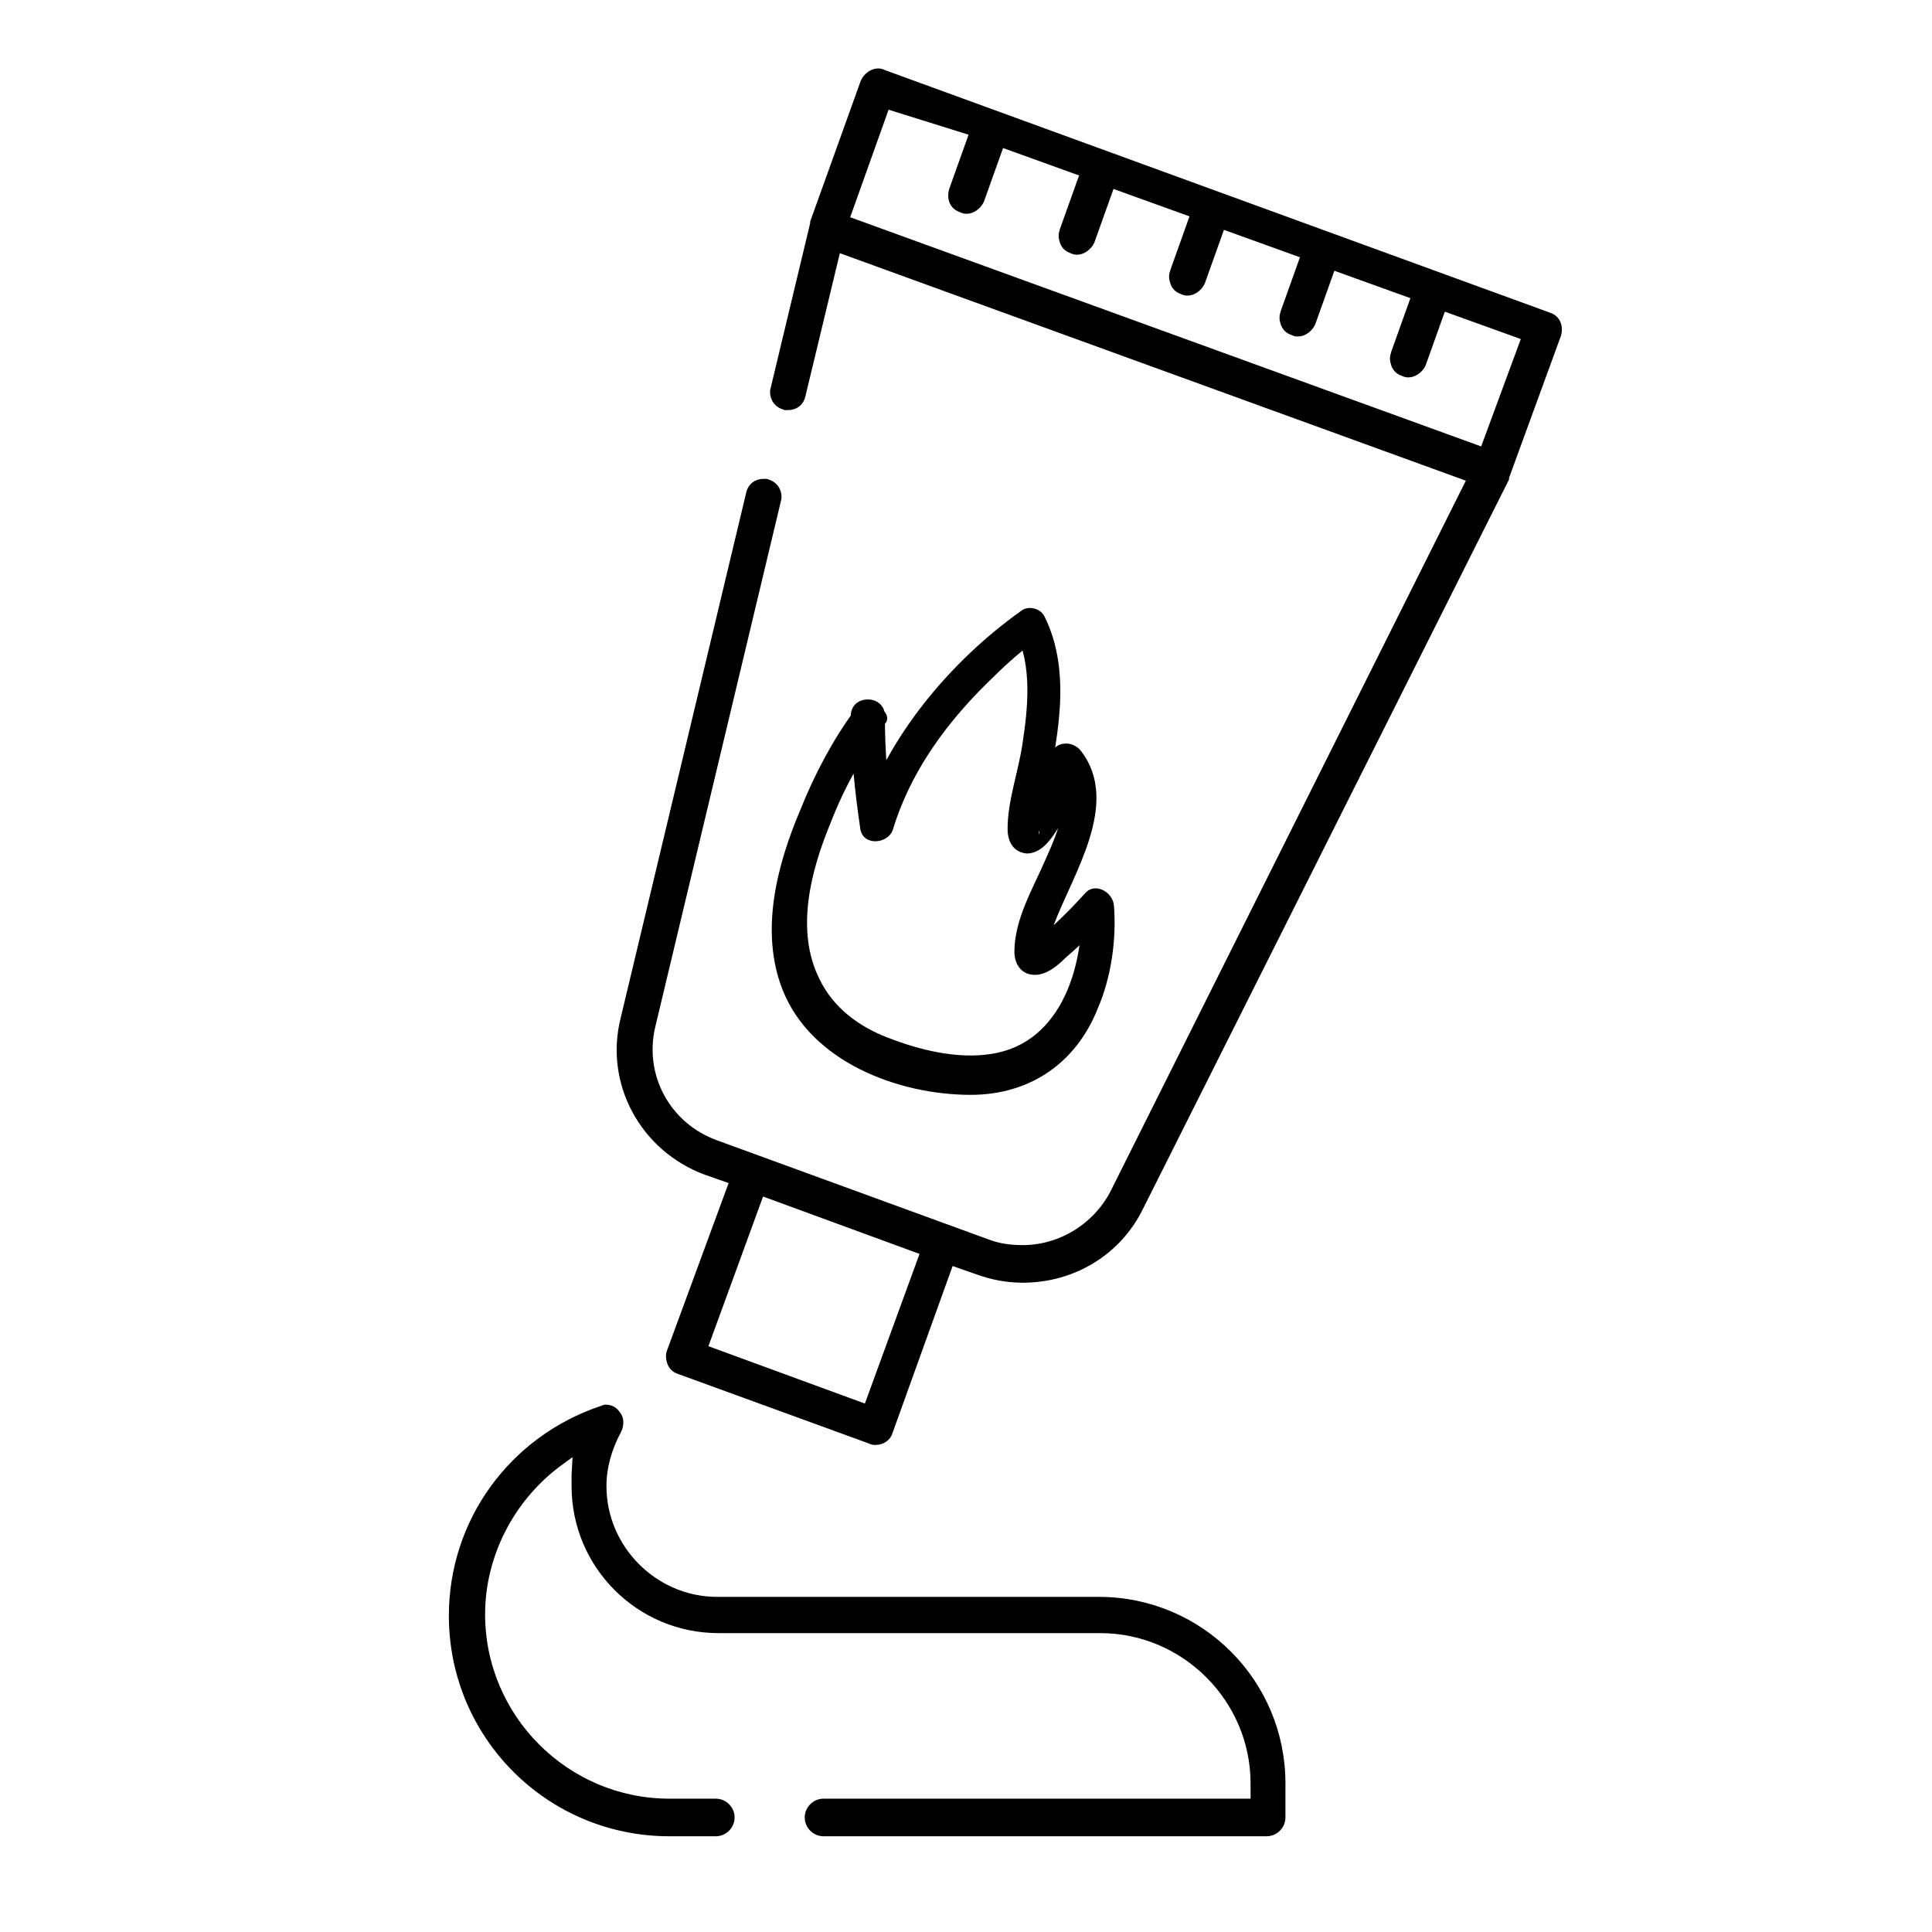
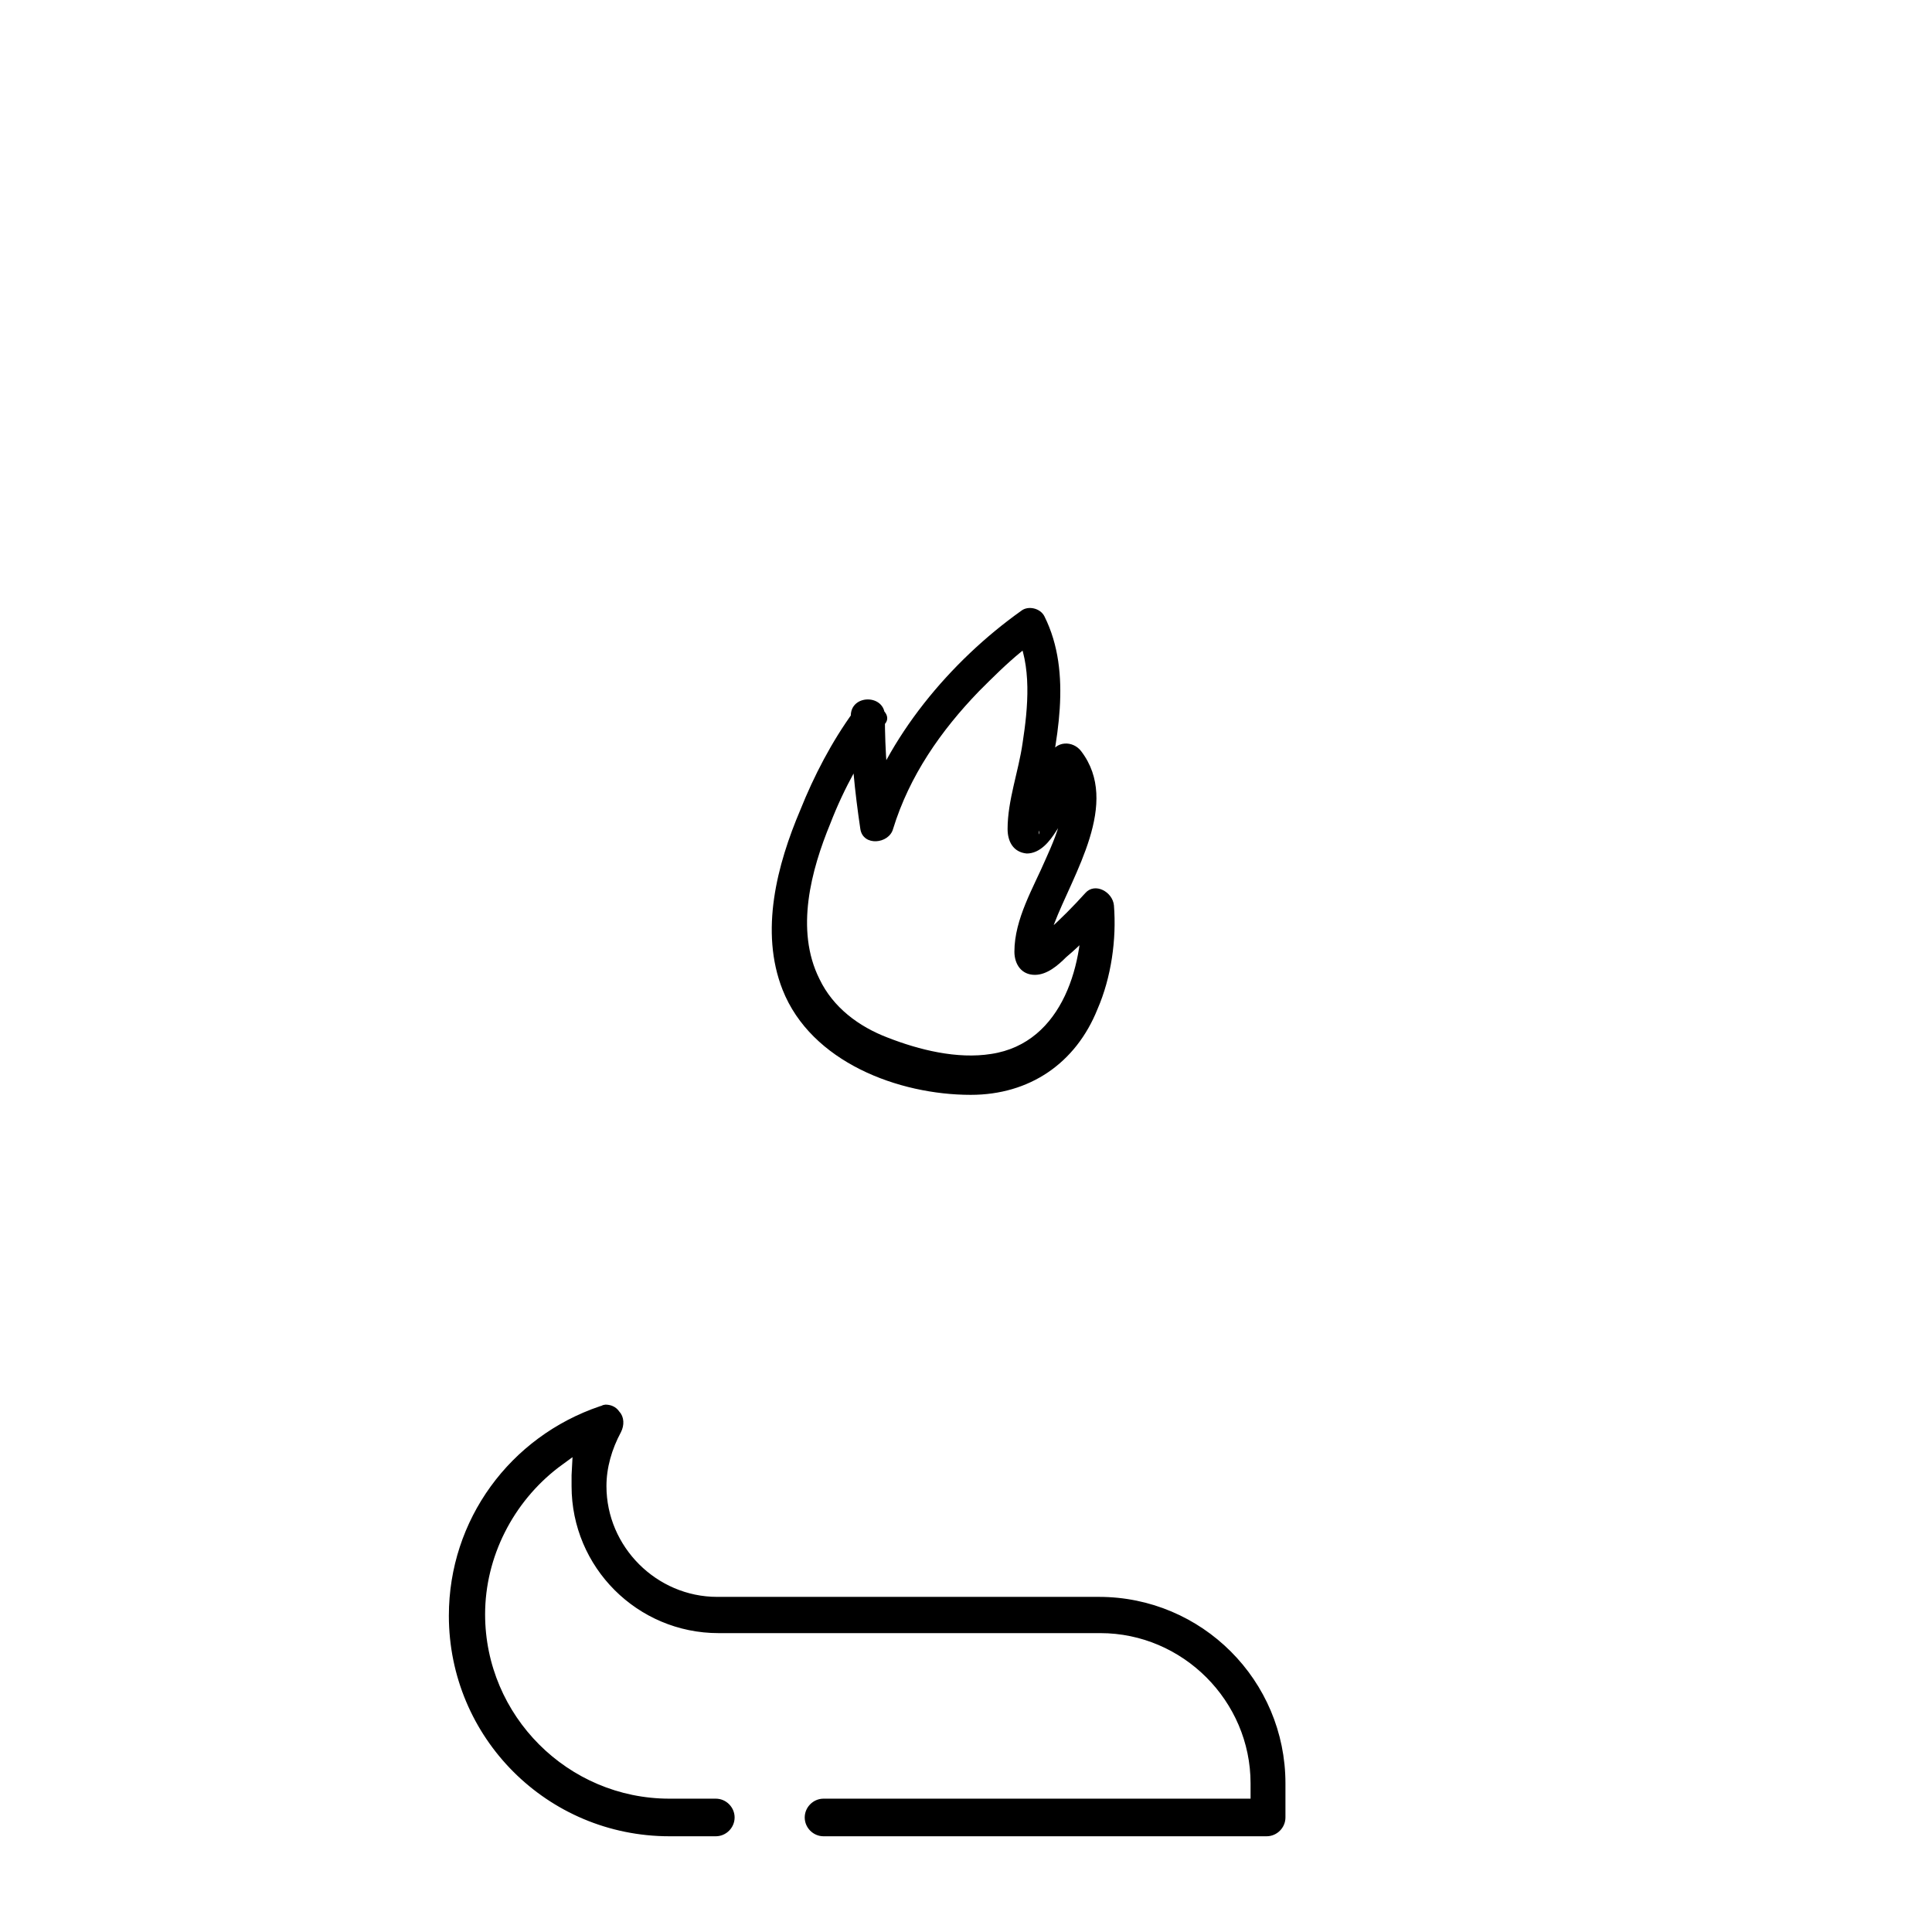
<svg xmlns="http://www.w3.org/2000/svg" version="1.1" id="Слой_1" x="0px" y="0px" viewBox="0 0 141.7 141.7" style="enable-background:new 0 0 141.7 141.7;" xml:space="preserve">
  <style type="text/css">
	.st0{stroke:#000000;stroke-width:0.558;stroke-miterlimit:10;}
</style>
  <path class="st0" d="M60.4,134.4c-0.6,0-1.1-0.5-1.1-1.1s0.5-1.1,1.1-1.1H92v-1.4c0-6.2-5.1-11.3-11.3-11.3h-28  c-5.8,0-10.5-4.7-10.5-10.5c0-0.3,0-0.5,0-0.8l0.1-1.9l-1.5,1.1c-3.4,2.6-5.5,6.7-5.5,11c0,7.6,6.2,13.8,13.8,13.8h3.4  c0.6,0,1.1,0.5,1.1,1.1s-0.5,1.1-1.1,1.1h-3.4c-8.8,0-15.9-7.1-15.9-15.9c0-6.9,4.4-12.9,10.9-15.1c0.1,0,0.2-0.1,0.3-0.1  c0.3,0,0.6,0.1,0.8,0.4c0.3,0.3,0.3,0.8,0.1,1.2c-0.7,1.3-1.1,2.7-1.1,4.1c0,4.6,3.8,8.4,8.4,8.4h28c7.4,0,13.4,6,13.4,13.4v2.5  c0,0.6-0.5,1.1-1.1,1.1H60.4z" />
-   <path class="st0" d="M64.2,105.7c-0.1,0-0.2,0-0.4-0.1l-14-5.1c-0.3-0.1-0.5-0.3-0.6-0.6c-0.1-0.3-0.1-0.6,0-0.8l4.6-12.5l-2-0.7  c-4.6-1.7-7.2-6.5-6-11.2L55,36.2c0.1-0.5,0.5-0.8,1-0.8c0.1,0,0.2,0,0.2,0c0.3,0.1,0.5,0.2,0.7,0.5c0.1,0.2,0.2,0.5,0.1,0.8  l-9.2,38.5c-0.9,3.7,1.1,7.4,4.7,8.7l20,7.3c0.8,0.3,1.7,0.4,2.5,0.4c2.8,0,5.4-1.6,6.7-4.1l26.2-52.4L61.4,18.2L58.8,29  c-0.1,0.5-0.5,0.8-1,0.8c-0.1,0-0.2,0-0.2,0c-0.3-0.1-0.5-0.2-0.7-0.5c-0.1-0.2-0.2-0.5-0.1-0.8l2.9-12.1v-0.1L63.4,6  c0.2-0.4,0.6-0.7,1-0.7c0.1,0,0.2,0,0.4,0.1l48.8,17.8c0.6,0.2,0.8,0.8,0.6,1.4L110.4,35v0.1L83.6,88.5c-1.6,3.3-4.9,5.3-8.6,5.3  c-1.1,0-2.2-0.2-3.3-0.6l-2-0.7L65.2,105C65.1,105.4,64.7,105.7,64.2,105.7z M51.6,98.9l12,4.4l4.2-11.5l-12-4.4L51.6,98.9z   M62,16.1l46.8,17l3.1-8.4l-6.1-2.2l-1.5,4.2c-0.2,0.4-0.6,0.7-1,0.7c-0.1,0-0.2,0-0.4-0.1c-0.3-0.1-0.5-0.3-0.6-0.6s-0.1-0.5,0-0.8  l1.5-4.2l-6.1-2.2l-1.5,4.2c-0.2,0.4-0.6,0.7-1,0.7c-0.1,0-0.2,0-0.4-0.1c-0.3-0.1-0.5-0.3-0.6-0.6c-0.1-0.3-0.1-0.5,0-0.8l1.5-4.2  l-6.1-2.2l-1.5,4.2c-0.2,0.4-0.6,0.7-1,0.7c-0.1,0-0.2,0-0.4-0.1c-0.3-0.1-0.5-0.3-0.6-0.6c-0.1-0.3-0.1-0.5,0-0.8l1.5-4.2l-6.1-2.2  L80,17.7c-0.2,0.4-0.6,0.7-1,0.7c-0.1,0-0.2,0-0.4-0.1c-0.3-0.1-0.5-0.3-0.6-0.6c-0.1-0.3-0.1-0.5,0-0.8l1.5-4.2l-6.1-2.2l-1.5,4.2  c-0.2,0.4-0.6,0.7-1,0.7c-0.1,0-0.2,0-0.4-0.1c-0.6-0.2-0.8-0.8-0.6-1.4l1.5-4.2l-6.4-2L62,16.1z" />
  <g>
    <g>
      <path d="M62.6,52.2c-1.6,2.2-2.9,4.7-3.9,7.2c-1.7,4-3,8.9-1.3,13.2c2.1,5.3,8.5,7.7,13.8,7.7c4.3,0,7.7-2.3,9.3-6.3    c1-2.3,1.4-5.1,1.2-7.6c-0.1-1-1.4-1.7-2.1-0.9c-0.9,1-1.8,1.9-2.8,2.8c-0.3,0.2-0.5,0.5-0.8,0.7c-0.6,0.4-0.6,0.1,0.2,0.6    c0.9,0.5,0.6,0.4,0.7-0.4c0.1-0.5,0.3-0.9,0.4-1.4c1.4-3.7,4.9-8.9,2-12.7c-0.6-0.8-1.9-0.8-2.3,0.3c-0.4,1.4-0.9,2.8-1.6,4    c-0.1,0.2-0.6,0.6-0.6,0.9c0.1-0.5,1.7,0.4,1.4,0.9c0-0.1,0-0.2,0-0.3c0.1-0.4,0.2-1.4,0.4-2c0.9-4.4,2.1-9.5,0-13.7    c-0.3-0.6-1.2-0.8-1.7-0.4c-5.2,3.7-9.9,9.3-11.8,15.4c0.8,0,1.6,0,2.4,0c-0.4-2.5-0.6-5.1-0.6-7.7c0-1.6-2.5-1.6-2.5,0    c0,2.8,0.3,5.6,0.7,8.3c0.2,1.3,2.1,1.1,2.4,0c1.2-3.9,3.5-7.2,6.3-10.1c1-1,2-2,3.1-2.9c0.6-0.5,0.8-0.7,1.3-1    c-0.6-0.1-1.1-0.3-1.7-0.4c1.2,2.4,0.9,5.5,0.5,8.1c-0.3,2.1-1.1,4.2-1.1,6.3c0,0.9,0.4,1.7,1.4,1.8c1,0,1.7-0.9,2.2-1.7    c1-1.5,1.6-3.3,2.1-5c-0.8,0.1-1.5,0.2-2.3,0.3c1.5,2,0.3,4.8-0.6,6.8c-0.9,2.1-2.3,4.4-2.3,6.8c0,0.9,0.5,1.7,1.5,1.7    c0.9,0,1.7-0.7,2.3-1.3c1.2-1,2.2-2.1,3.2-3.3c-0.7-0.3-1.4-0.6-2.1-0.9c0.3,4.5-1.3,10.5-6.6,11.3c-2.5,0.4-5.3-0.3-7.6-1.2    c-2.1-0.8-4-2.2-5-4.3c-1.8-3.6-0.6-8,0.8-11.4c1-2.6,2.4-5.1,4-7.3C65.7,52.2,63.5,50.9,62.6,52.2z" />
    </g>
  </g>
</svg>